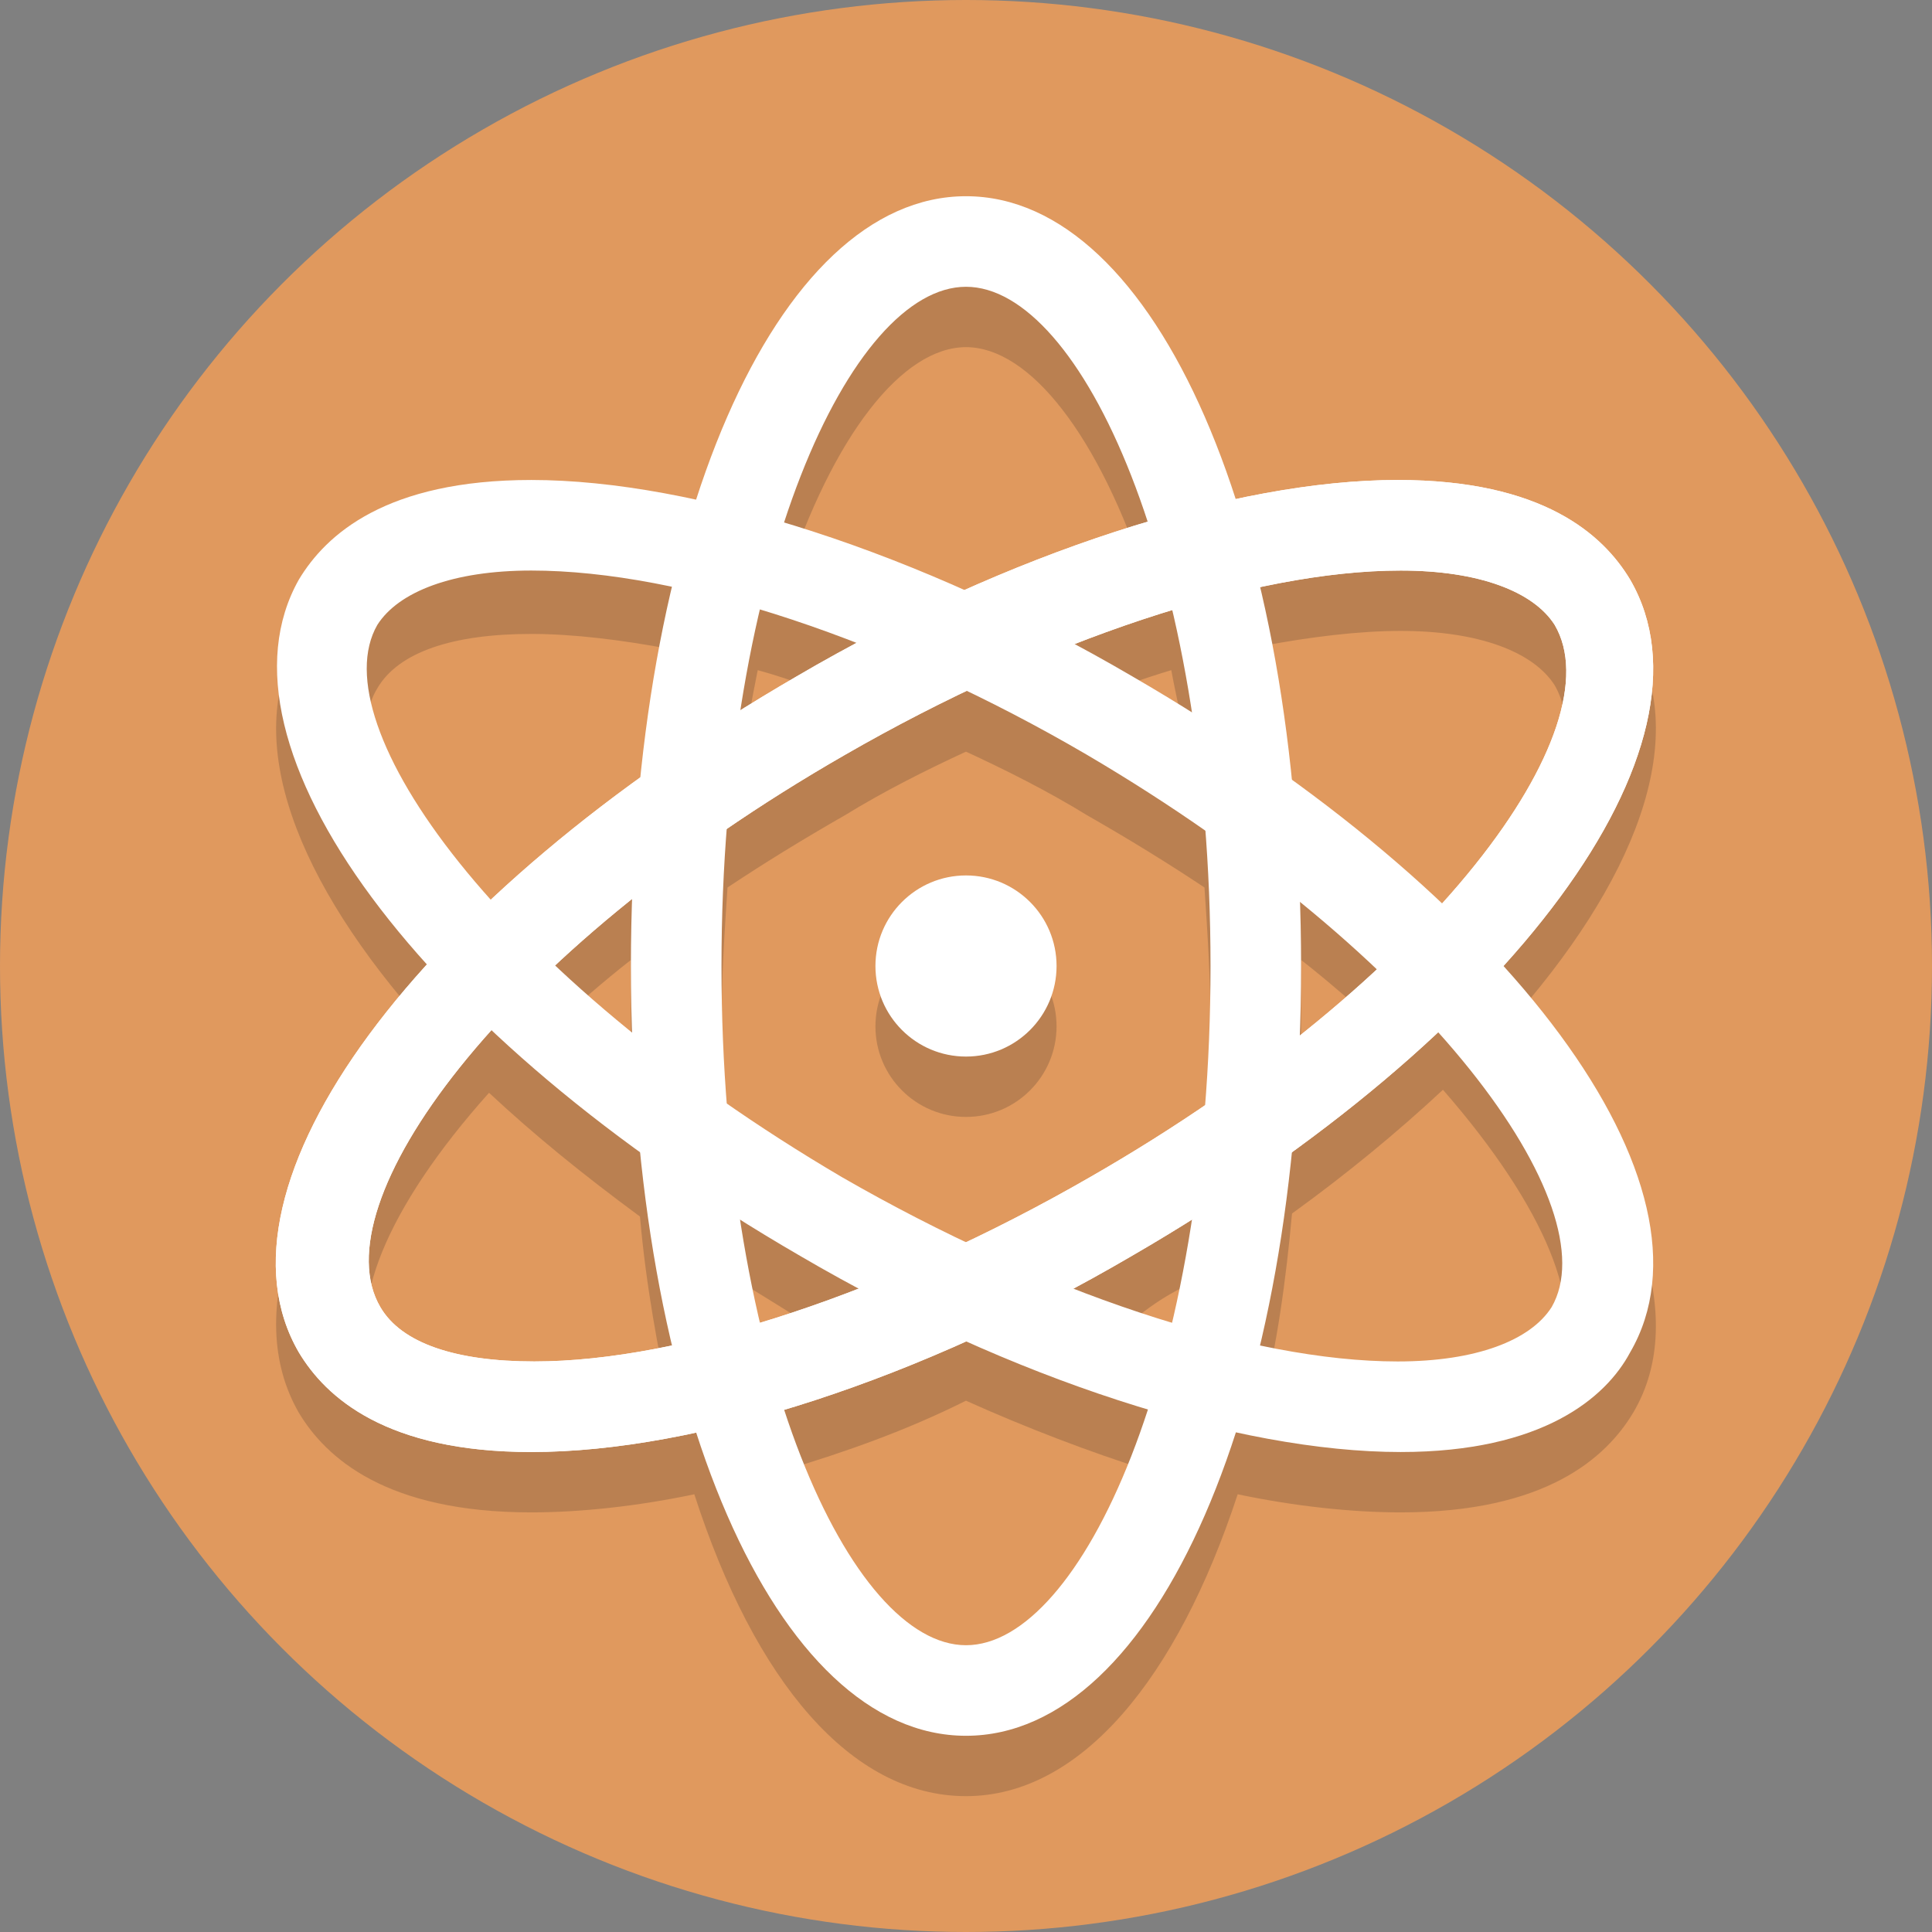
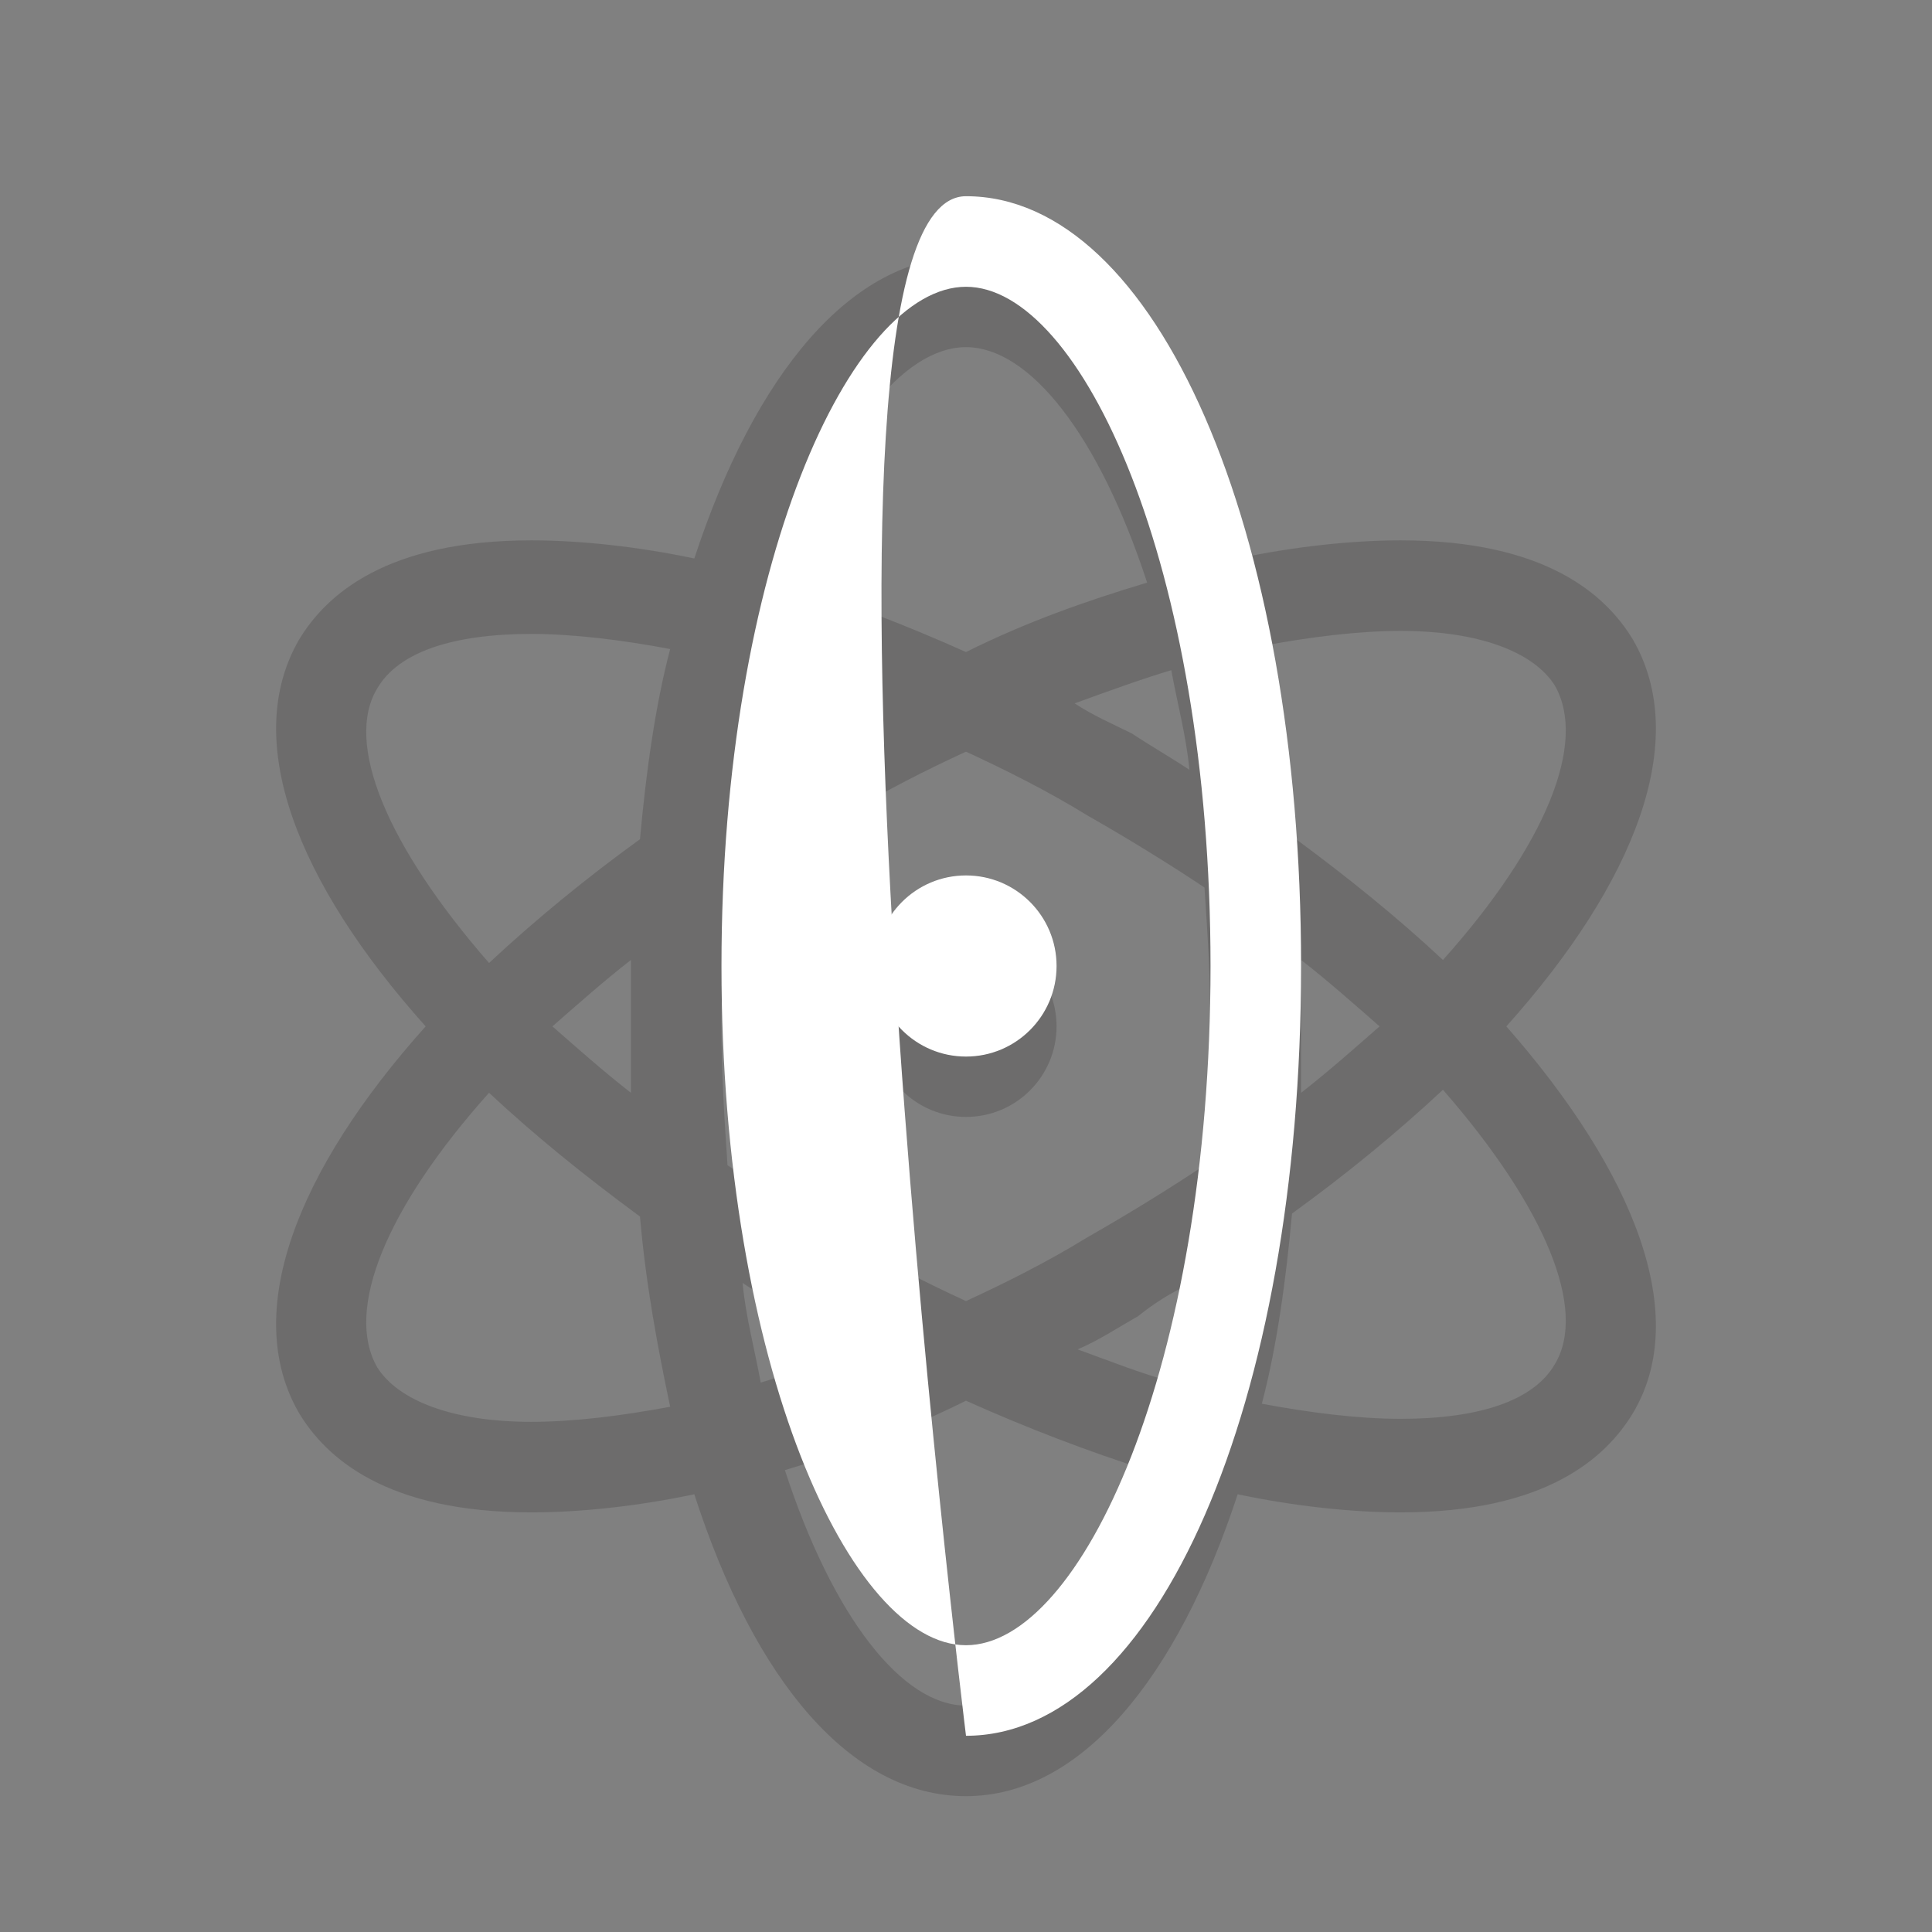
<svg xmlns="http://www.w3.org/2000/svg" height="800px" width="800px" version="1.1" viewBox="0 0 64 64" xml:space="preserve">
  <rect x="0" y="0" width="64" height="64" fill="#808080" stroke="none" />
  <style type="text/css">
	.st0{fill:#E0995E;}
	.st1{opacity:0.2;}
	.st2{fill:#231F20;}
	.st3{fill:#FFFFFF;}
</style>
  <g id="Layer_1">
    <g>
-       <circle class="st0" cx="32" cy="32" r="32" />
-     </g>
+       </g>
    <g class="st1">
      <g>
        <path class="st2" d="M54.1,21.2c-0.9-1.5-2.9-3.3-7.7-3.3c-1.6,0-3.5,0.2-5.4,0.6c-2-6.2-5.2-10-9-10s-7,3.9-9,10     c-1.9-0.4-3.8-0.6-5.4-0.6c-4.8,0-6.8,1.8-7.7,3.3C8,24.5,9.8,29.2,14.1,34C9.8,38.8,8,43.5,9.9,46.8c0.9,1.5,2.9,3.3,7.7,3.3     c1.6,0,3.5-0.2,5.4-0.6c2,6.2,5.2,10,9,10s7-3.9,9-10c1.9,0.4,3.8,0.6,5.4,0.6c4.8,0,6.8-1.8,7.7-3.3c1.9-3.2,0.1-7.9-4.2-12.8     C54.2,29.2,56,24.5,54.1,21.2z M46.4,20.9c2.6,0,4.4,0.7,5.1,1.8c1.1,1.9-0.3,5.3-3.7,9.1c-1.5-1.4-3.1-2.7-5-4.1     c-0.2-2.3-0.6-4.4-1-6.3C43.4,21.1,45,20.9,46.4,20.9z M36,41c-1.3,0.8-2.7,1.5-4,2.1c-1.3-0.6-2.7-1.3-4-2.1     c-1.4-0.8-2.7-1.6-3.9-2.4c-0.1-1.5-0.2-3-0.2-4.6s0.1-3.1,0.2-4.6c1.2-0.8,2.5-1.6,3.9-2.4c1.3-0.8,2.7-1.5,4-2.1     c1.3,0.6,2.7,1.3,4,2.1c1.4,0.8,2.7,1.6,3.9,2.4c0.1,1.5,0.2,3,0.2,4.6s-0.1,3.1-0.2,4.6C38.7,39.4,37.4,40.2,36,41z M39.5,42.5     c-0.2,1.2-0.4,2.3-0.6,3.3c-1.1-0.3-2.1-0.7-3.2-1.1c0.7-0.3,1.3-0.7,2-1.1C38.2,43.2,38.8,42.8,39.5,42.5z M28.4,44.7     c-1.1,0.4-2.2,0.8-3.2,1.1c-0.2-1.1-0.5-2.2-0.6-3.3c0.6,0.4,1.3,0.8,1.9,1.2C27.1,44,27.8,44.3,28.4,44.7z M20.9,36.2     c-0.9-0.7-1.8-1.5-2.6-2.2c0.8-0.7,1.7-1.5,2.6-2.2c0,0.7,0,1.5,0,2.2S20.9,35.5,20.9,36.2z M24.5,25.5c0.2-1.2,0.4-2.3,0.6-3.3     c1.1,0.3,2.1,0.7,3.2,1.1c-0.7,0.3-1.3,0.7-2,1.1C25.8,24.8,25.2,25.2,24.5,25.5z M35.6,23.3c1.1-0.4,2.2-0.8,3.2-1.1     c0.2,1.1,0.5,2.2,0.6,3.3c-0.6-0.4-1.3-0.8-1.9-1.2C36.9,24,36.2,23.7,35.6,23.3z M43.1,31.8c0.9,0.7,1.8,1.5,2.6,2.2     c-0.8,0.7-1.7,1.5-2.6,2.2c0-0.7,0-1.5,0-2.2S43.1,32.5,43.1,31.8z M32,11.5c2.1,0,4.4,2.9,6,7.8c-2,0.6-4,1.3-6,2.3     c-2-0.9-4.1-1.7-6-2.3C27.6,14.4,29.9,11.5,32,11.5z M12.5,22.8c0.7-1.2,2.5-1.8,5.1-1.8c1.4,0,3,0.2,4.6,0.5     c-0.5,1.9-0.8,4.1-1,6.3c-1.8,1.3-3.5,2.7-5,4.1C12.8,28,11.4,24.6,12.5,22.8z M17.6,47.1c-2.6,0-4.4-0.7-5.1-1.8     c-1.1-1.9,0.3-5.3,3.7-9.1c1.5,1.4,3.1,2.7,5,4.1c0.2,2.3,0.6,4.4,1,6.3C20.6,46.9,19,47.1,17.6,47.1z M32,56.5     c-2.1,0-4.4-2.9-6-7.8c2-0.6,4-1.3,6-2.3c2,0.9,4.1,1.7,6,2.3C36.4,53.6,34.1,56.5,32,56.5z M51.5,45.2c-0.7,1.2-2.5,1.8-5.1,1.8     c-1.4,0-3-0.2-4.6-0.5c0.5-1.9,0.8-4.1,1-6.3c1.8-1.3,3.5-2.7,5-4.1C51.2,40,52.6,43.4,51.5,45.2z" />
      </g>
      <g>
        <circle class="st2" cx="32" cy="34" r="3" />
      </g>
    </g>
    <g>
-       <path class="st3" d="M32,57.5c-6.3,0-11.1-11-11.1-25.5S25.7,6.5,32,6.5s11.1,11,11.1,25.5S38.3,57.5,32,57.5z M32,9.5    c-3.8,0-8.1,9.2-8.1,22.5s4.3,22.5,8.1,22.5s8.1-9.2,8.1-22.5S35.8,9.5,32,9.5z" />
+       <path class="st3" d="M32,57.5S25.7,6.5,32,6.5s11.1,11,11.1,25.5S38.3,57.5,32,57.5z M32,9.5    c-3.8,0-8.1,9.2-8.1,22.5s4.3,22.5,8.1,22.5s8.1-9.2,8.1-22.5S35.8,9.5,32,9.5z" />
    </g>
    <g>
-       <path class="st3" d="M17.6,48.1c-4.8,0-6.8-1.8-7.7-3.3c-3.2-5.5,3.9-15.1,16.5-22.4c7-4.1,14.5-6.5,19.9-6.5    c4.8,0,6.8,1.8,7.7,3.3c3.2,5.5-3.9,15.1-16.5,22.4C30.5,45.7,23.1,48.1,17.6,48.1z M46.4,18.9c-4.9,0-11.8,2.3-18.4,6.1    c-11.5,6.6-17.4,14.9-15.4,18.3c0.7,1.2,2.5,1.8,5.1,1.8c4.9,0,11.8-2.3,18.4-6.1c11.5-6.6,17.4-14.9,15.4-18.3    C50.8,19.6,49,18.9,46.4,18.9z" />
-     </g>
+       </g>
    <g>
-       <path class="st3" d="M17.6,48.1c-4.8,0-6.8-1.8-7.7-3.3c-3.2-5.5,3.9-15.1,16.5-22.4c7-4.1,14.5-6.5,19.9-6.5    c4.8,0,6.8,1.8,7.7,3.3c3.2,5.5-3.9,15.1-16.5,22.4C30.5,45.7,23.1,48.1,17.6,48.1z M46.4,18.9c-4.9,0-11.8,2.3-18.4,6.1    c-11.5,6.6-17.4,14.9-15.4,18.3c0.7,1.2,2.5,1.8,5.1,1.8c4.9,0,11.8-2.3,18.4-6.1c11.5-6.6,17.4-14.9,15.4-18.3    C50.8,19.6,49,18.9,46.4,18.9z" />
-     </g>
+       </g>
    <g>
-       <path class="st3" d="M46.4,48.1c-5.4,0-12.9-2.4-19.9-6.5C13.9,34.3,6.8,24.7,9.9,19.2c0.9-1.5,2.9-3.3,7.7-3.3    c5.4,0,12.9,2.4,19.9,6.5c12.6,7.3,19.7,16.9,16.5,22.4C53.2,46.3,51.1,48.1,46.4,48.1z M17.6,18.9c-2.6,0-4.4,0.7-5.1,1.8    c-1.9,3.3,4,11.6,15.4,18.3c6.6,3.8,13.5,6.1,18.4,6.1c2.6,0,4.4-0.7,5.1-1.8c1.9-3.3-4-11.6-15.4-18.3    C29.5,21.2,22.6,18.9,17.6,18.9z" />
-     </g>
+       </g>
    <g>
      <circle class="st3" cx="32" cy="32" r="3" />
    </g>
  </g>
  <g id="Layer_2">
</g>
</svg>